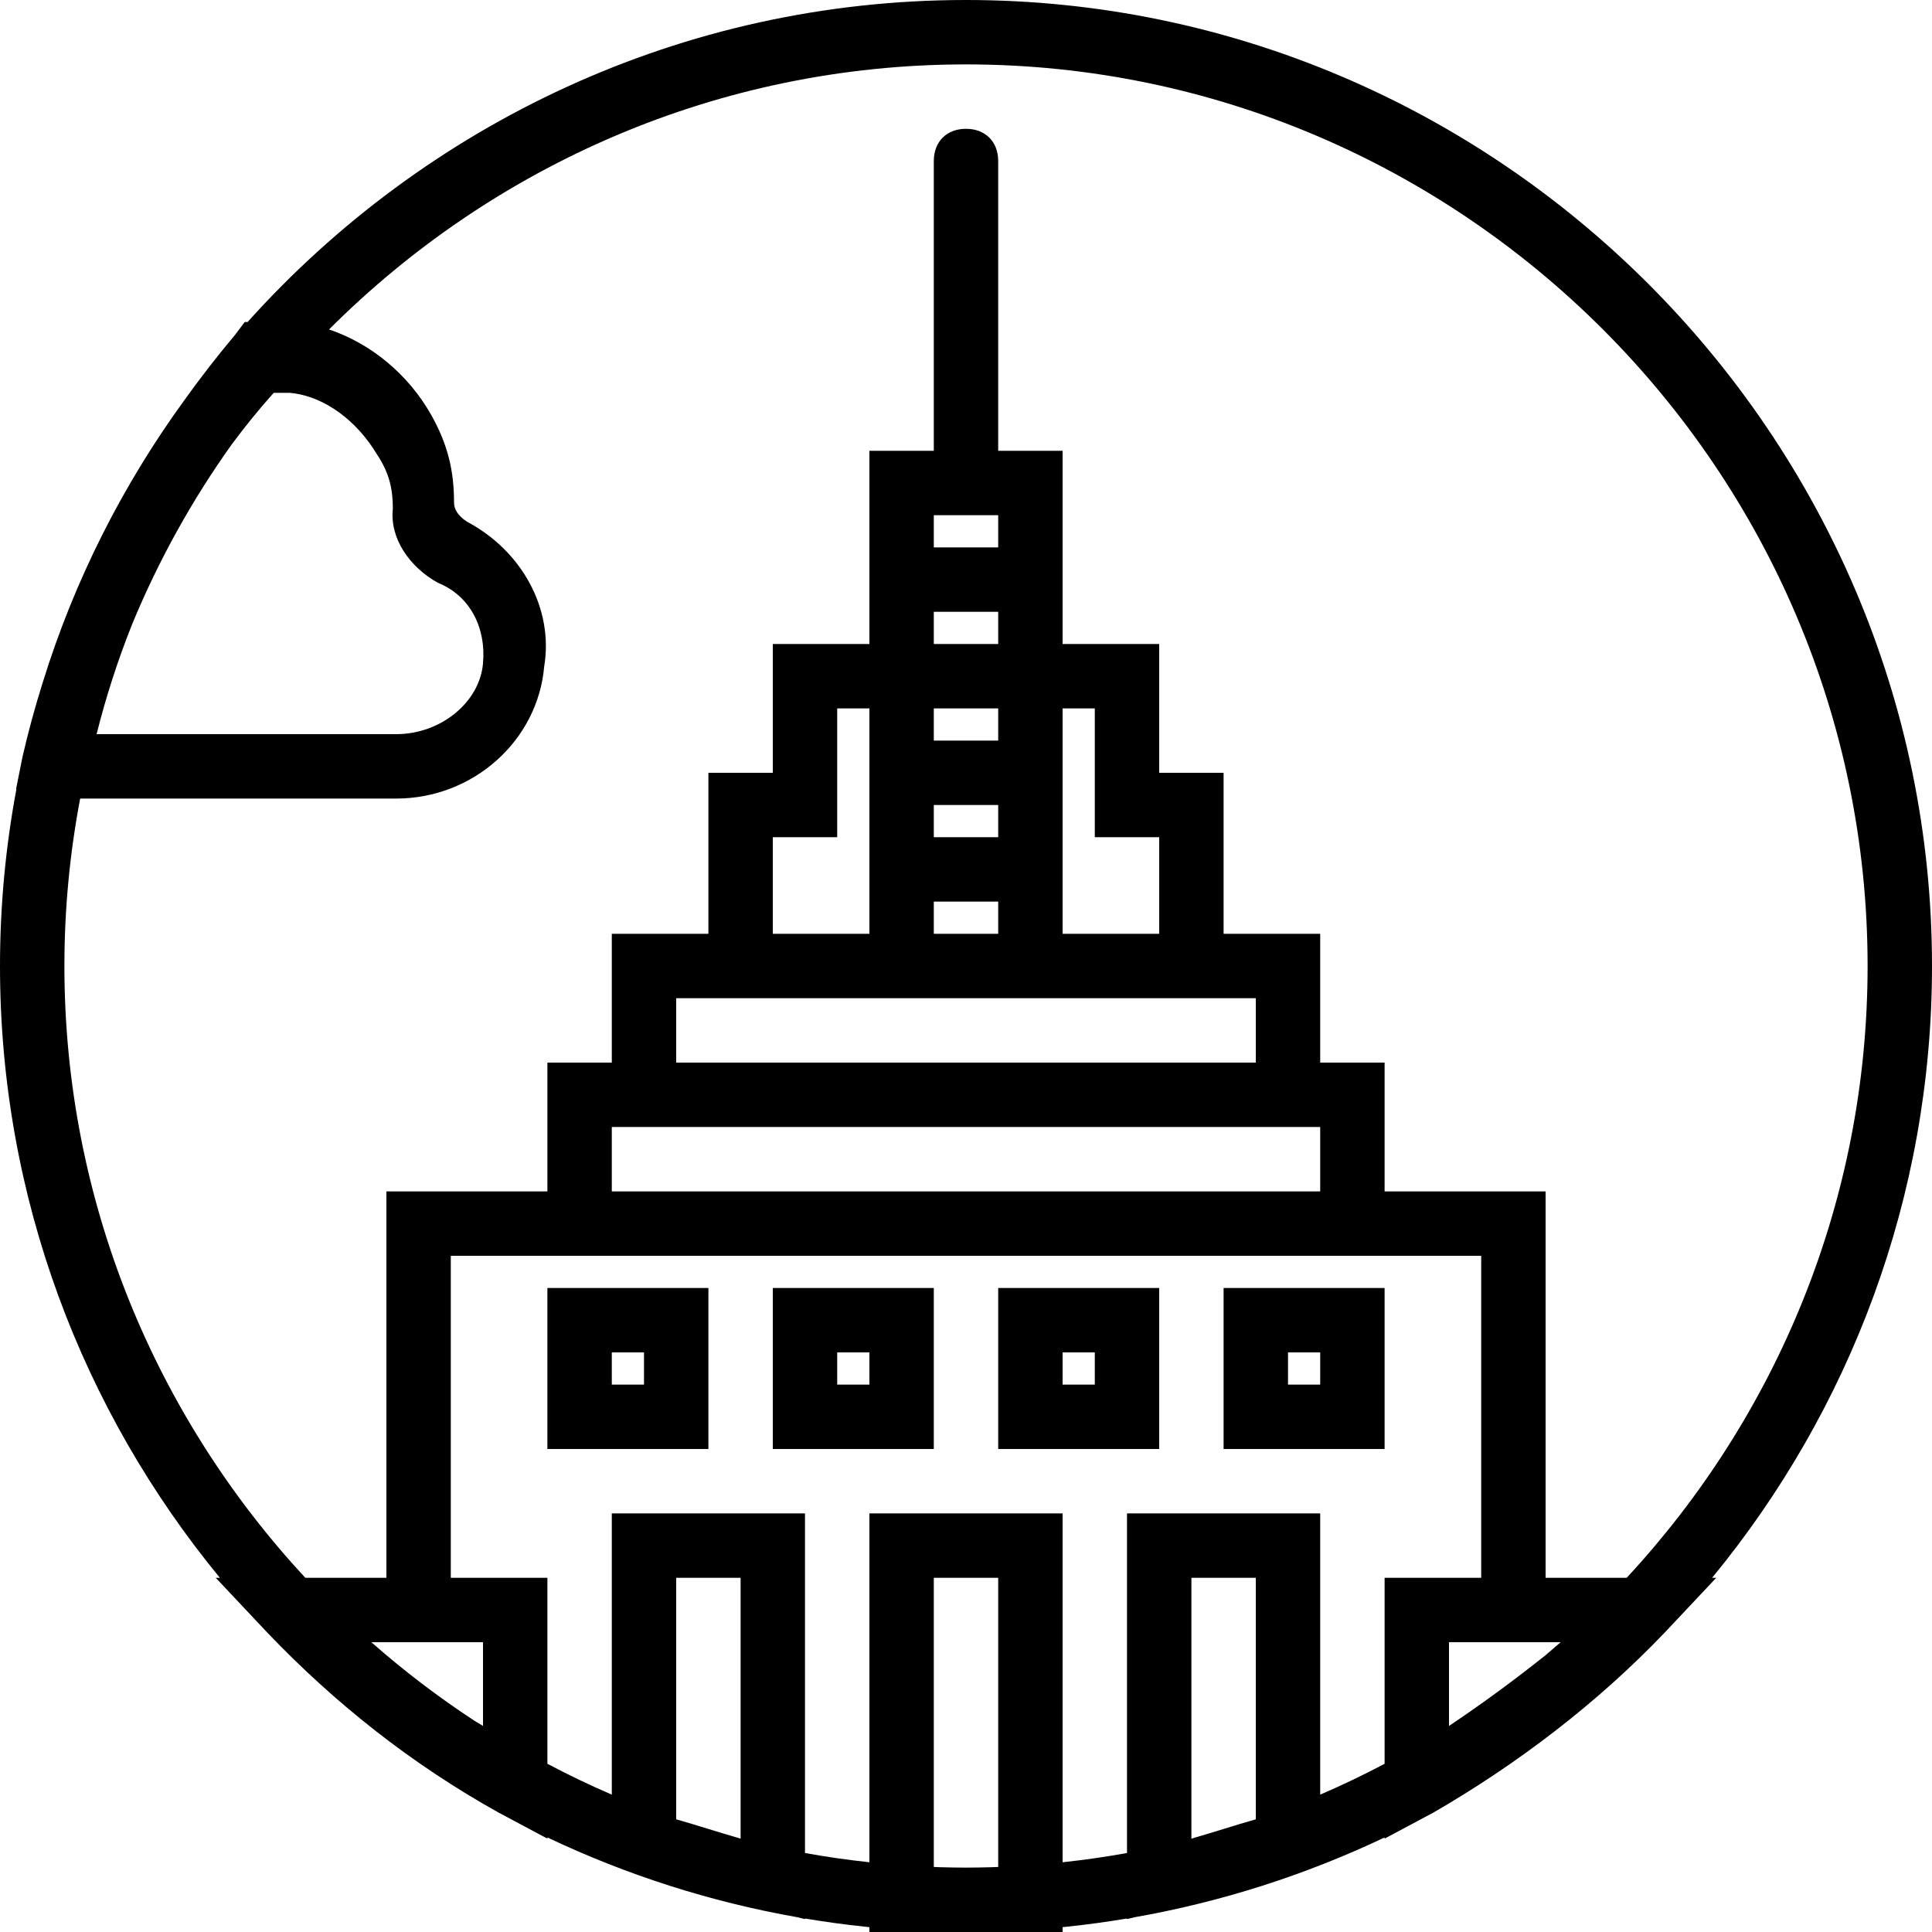
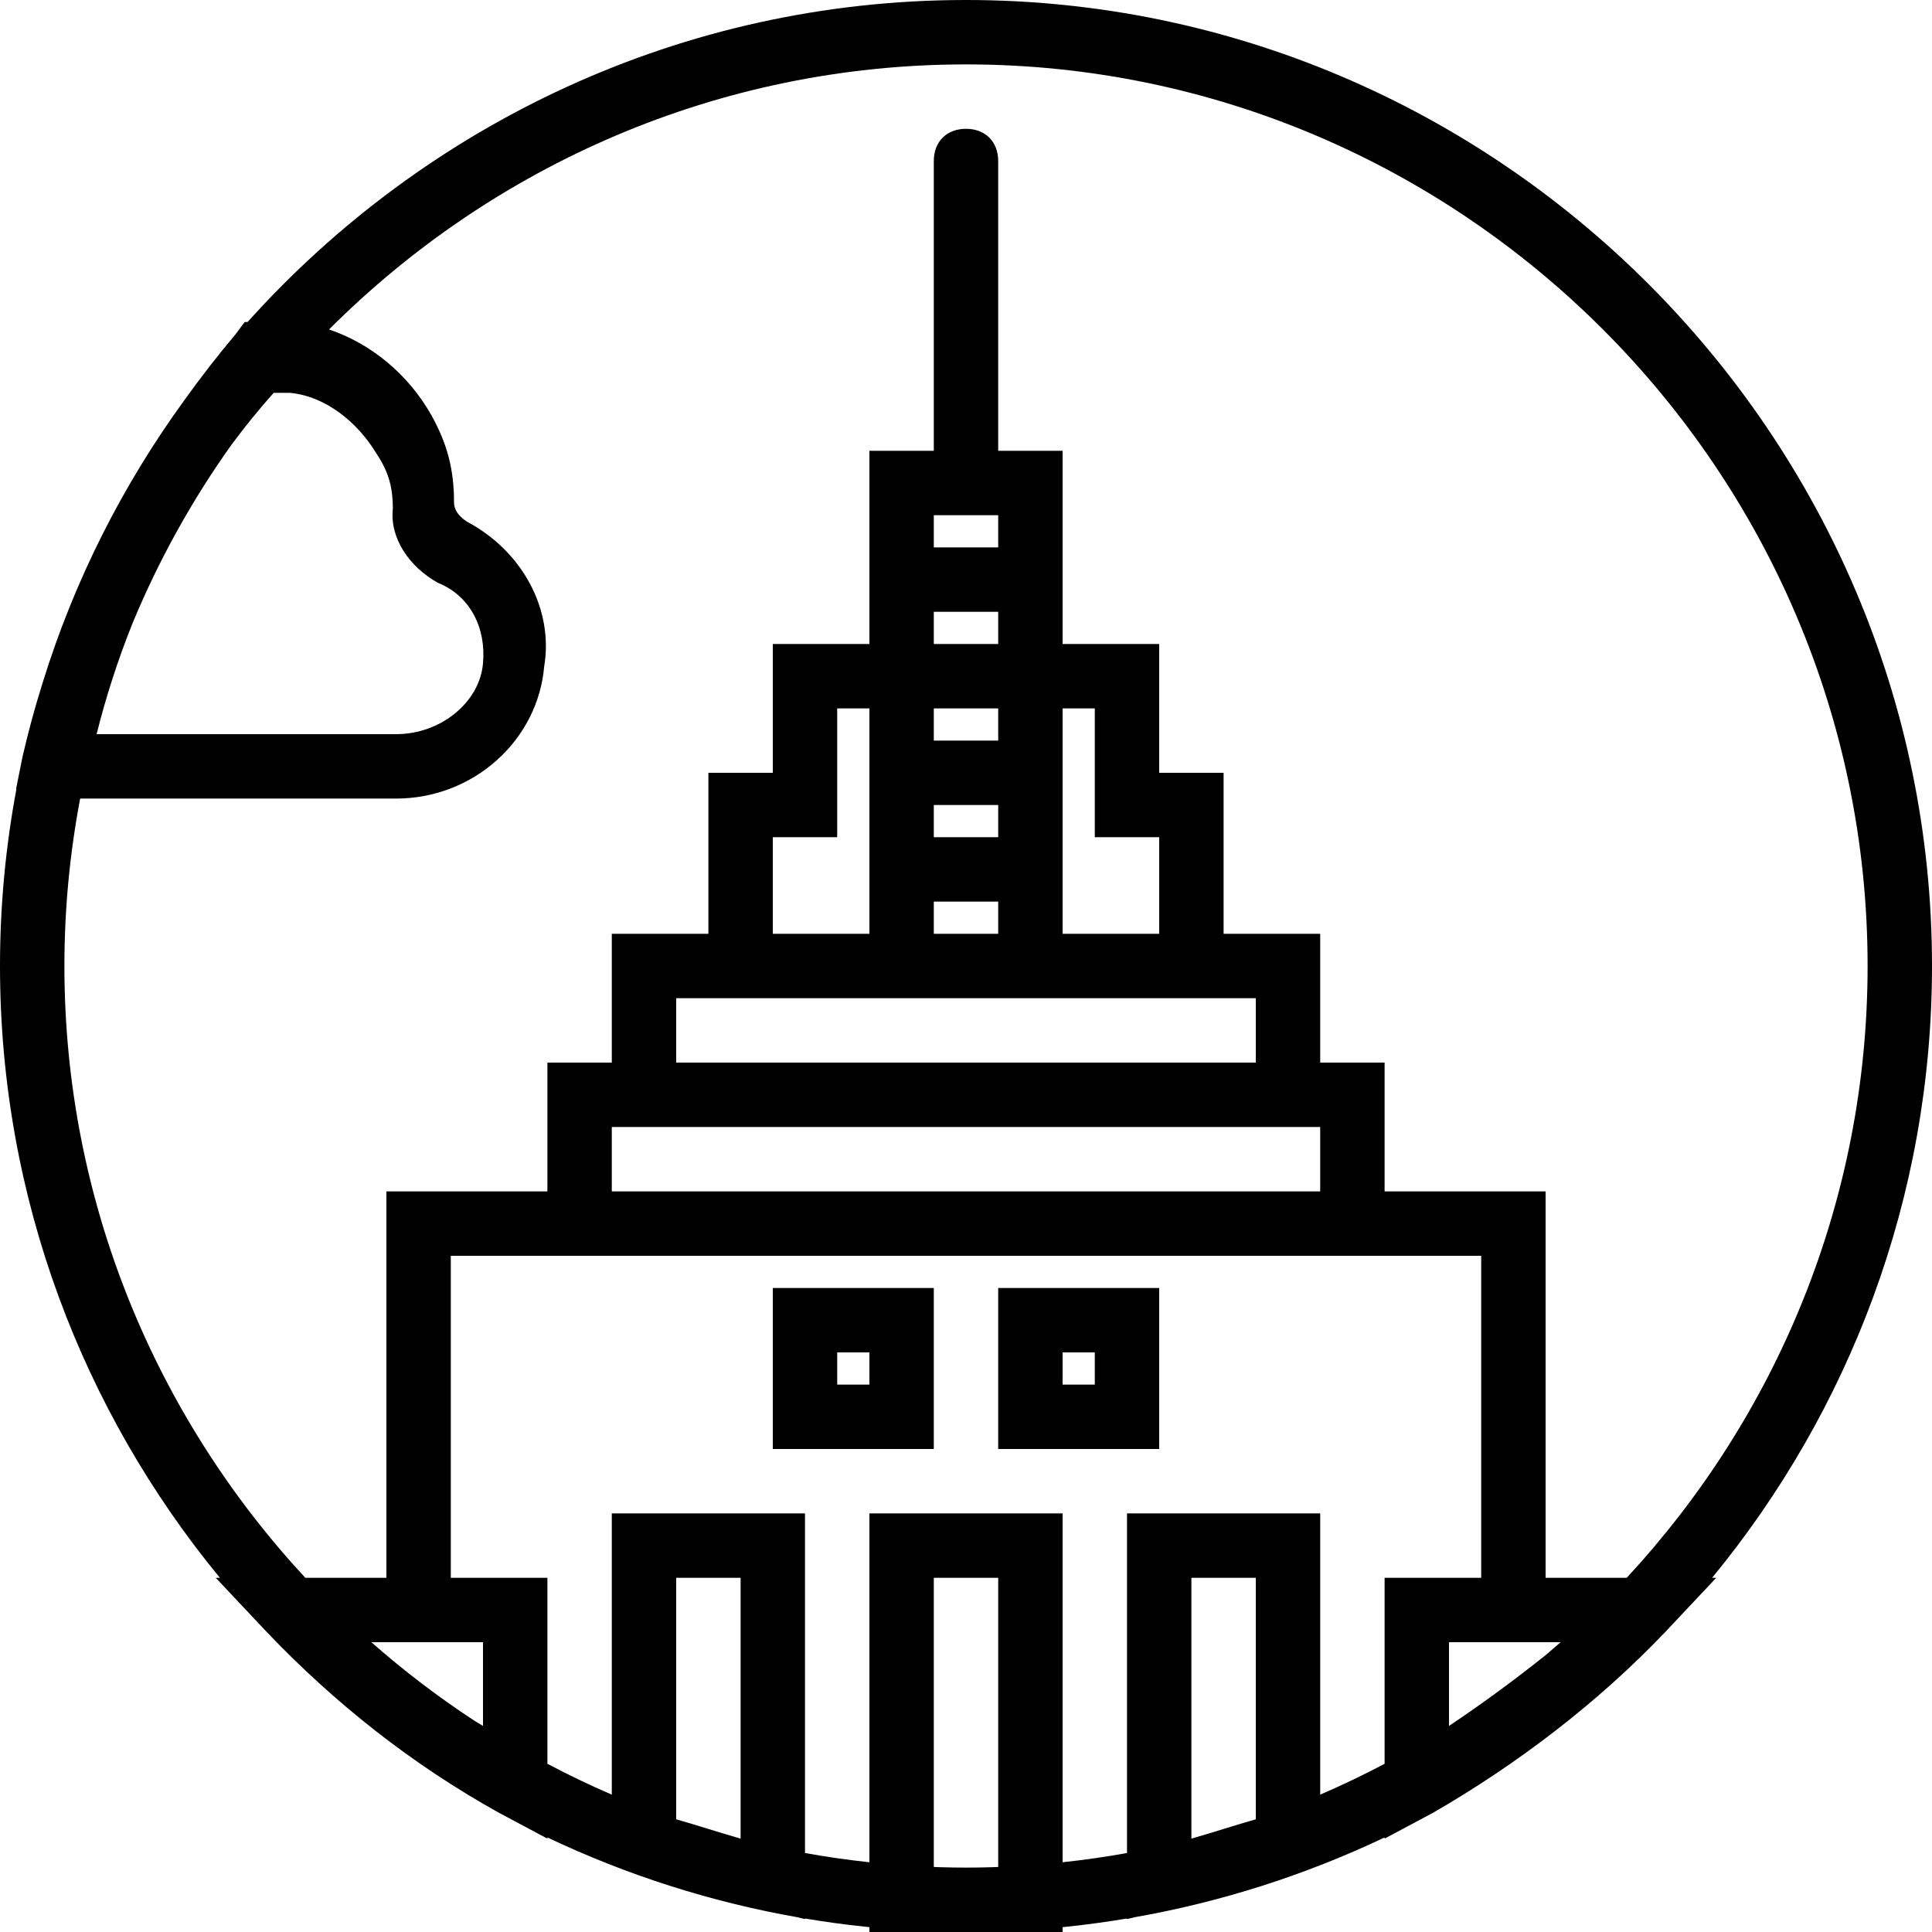
<svg xmlns="http://www.w3.org/2000/svg" version="1.1" id="Layer_1" x="0px" y="0px" viewBox="0 0 512 512" style="enable-background:new 0 0 512 512;" xml:space="preserve">
  <g transform="translate(1 1)">
    <g>
      <g>
-         <path d="M144.066,383h42.667v-42.667h-42.667V383z M161.134,357.4h8.533v8.533h-8.533V357.4z" />
        <path d="M203.8,340.333V383h42.667v-42.667h0H203.8z M229.4,365.933h-8.533V357.4h8.533V365.933z" />
        <path d="M263.533,383H306.2v-42.667h-42.667V383z M280.6,357.4h8.533v8.533H280.6V357.4z" />
-         <path d="M323.266,383h42.667v-42.667h-42.667V383z M340.334,357.4h8.533v8.533h-8.533V357.4z" />
        <path d="M511,255C511,114.2,395.8-1,255-1C179.612-1,111.574,32.035,64.617,84.333h-0.764l-2.56,3.413     c-4.662,5.536-9.094,11.25-13.295,17.116c-16.422,22.542-29.27,47.831-37.678,75.026c-2.041,6.472-3.83,13.024-5.347,19.644     l-1.707,8.533l0.088,0.02C0.506,223.307-1,238.985-1,255c0,61.387,21.903,117.904,58.273,162.133h-1.1l13.653,14.507     c17.92,18.773,38.4,34.987,61.44,47.787c1.306,0.712,2.619,1.41,3.938,2.1l8.862,4.727v-0.311     c20.961,9.958,43.286,17.103,66.299,21.152l1.968,0.492v-0.16c5.284,0.888,10.603,1.612,15.948,2.171     c0.373,0.039,0.745,0.079,1.118,0.117V511h51.2v-1.285c0.373-0.037,0.745-0.077,1.118-0.117     c5.346-0.559,10.664-1.284,15.948-2.171v0.16l1.969-0.492c23.012-4.049,45.337-11.193,66.298-21.152v0.311l8.862-4.727     c1.318-0.69,2.632-1.388,3.938-2.1c22.187-12.8,43.52-29.013,61.44-47.787l13.653-14.507h-1.1     C489.097,372.904,511,316.387,511,255z M34.019,164.422c6.989-16.92,15.857-32.884,26.365-47.613     c3.528-4.76,7.241-9.343,11.149-13.702c1.707,0,2.56,0,4.267,0c9.387,0.853,17.92,7.68,23.04,16.213     c3.413,5.12,4.267,9.387,4.267,14.507c-0.853,7.68,4.267,15.36,11.947,19.627c8.533,3.413,12.8,11.947,11.947,21.333     c-0.853,10.24-11.093,18.773-23.04,18.773H24.6C27.092,183.59,30.259,173.849,34.019,164.422z M127,456.387     c-0.755-0.441-1.51-0.909-2.265-1.368c-9.606-6.292-18.736-13.253-27.324-20.819h3.989H127V456.387z M195.267,486.253     c-5.973-1.707-11.093-3.413-17.067-5.12v-64h17.067V486.253z M263.534,493.763c-0.031,0.001-0.061,0.003-0.092,0.004     c-0.547,0.019-1.091,0.047-1.638,0.063c-2.267,0.065-4.535,0.104-6.803,0.104c-2.269-0.001-4.537-0.039-6.804-0.104     c-0.548-0.016-1.092-0.044-1.639-0.063c-0.031-0.001-0.061-0.003-0.091-0.004v-76.629h17.067V493.763z M331.8,481.133     c-5.973,1.707-11.093,3.414-17.067,5.12v-69.12H331.8V481.133z M365.934,417.133v49.289c-5.565,2.941-11.256,5.674-17.067,8.177     v-74.533h-51.2v90.003c-5.657,1.028-11.352,1.831-17.067,2.45v-92.453h-51.2v92.453c-5.714-0.619-11.409-1.422-17.067-2.45     v-90.003h-51.2V474.6c-5.811-2.503-11.501-5.236-17.067-8.177v-49.289h-25.599v-0.001V331.8h25.6h221.867h25.6v85.333H365.934z      M229.4,263.533L229.4,263.533l17.067,0h17.067H280.6h42.667h8.533V280.6H178.2v-17.067h8.533H229.4z M203.8,246.467v-25.6     h17.067v-34.133h8.533v59.733H203.8z M246.467,220.866v-8.533h17.067v8.533H246.467z M263.534,237.933v8.533h-17.067v-8.533     H263.534z M263.533,144.066h-17.067v-8.533h17.067V144.066z M263.534,161.133v8.533h-17.067v-8.533H263.534z M263.533,186.733     v8.533h-17.067v-8.533H263.533z M306.2,220.867v25.6h-25.6v-59.733h8.533v34.133H306.2z M348.867,297.667v17.067H161.133v-17.067     H348.867z M408.569,437.663c-8.176,6.508-16.87,12.924-25.569,18.723V434.2h25.6h3.989     C411.262,435.369,409.921,436.523,408.569,437.663z M430.091,417.133H408.6v-102.4h-42.667V280.6h-17.067v-34.133h-25.6V203.8     H306.2v-34.133h-25.6v-51.2h-17.067v-76.8c0-5.12-3.413-8.533-8.533-8.533c-5.12,0-8.533,3.413-8.533,8.533v76.8H229.4v51.2     h-25.6V203.8h-17.067v42.667h-25.6V280.6h-17.067v34.133H101.4v102.4H79.908C40.344,374.455,16.067,317.429,16.067,255     c0-15.154,1.447-29.984,4.178-44.373c0.03,0,0.058,0,0.089,0h83.627c20.48,0,37.547-15.36,39.253-34.987     c2.56-15.36-5.973-30.72-20.48-38.4c-2.56-1.707-3.413-3.413-3.413-5.12c0-8.533-1.707-15.36-5.973-23.04     c-6.12-10.879-16.036-19.034-27.15-22.768C129.508,42.971,189.264,16.067,255,16.067c131.413,0,238.933,107.52,238.933,238.933     C493.933,317.429,469.656,374.455,430.091,417.133z" />
      </g>
    </g>
  </g>
  <g>
</g>
  <g>
</g>
  <g>
</g>
  <g>
</g>
  <g>
</g>
  <g>
</g>
  <g>
</g>
  <g>
</g>
  <g>
</g>
  <g>
</g>
  <g>
</g>
  <g>
</g>
  <g>
</g>
  <g>
</g>
  <g>
</g>
</svg>